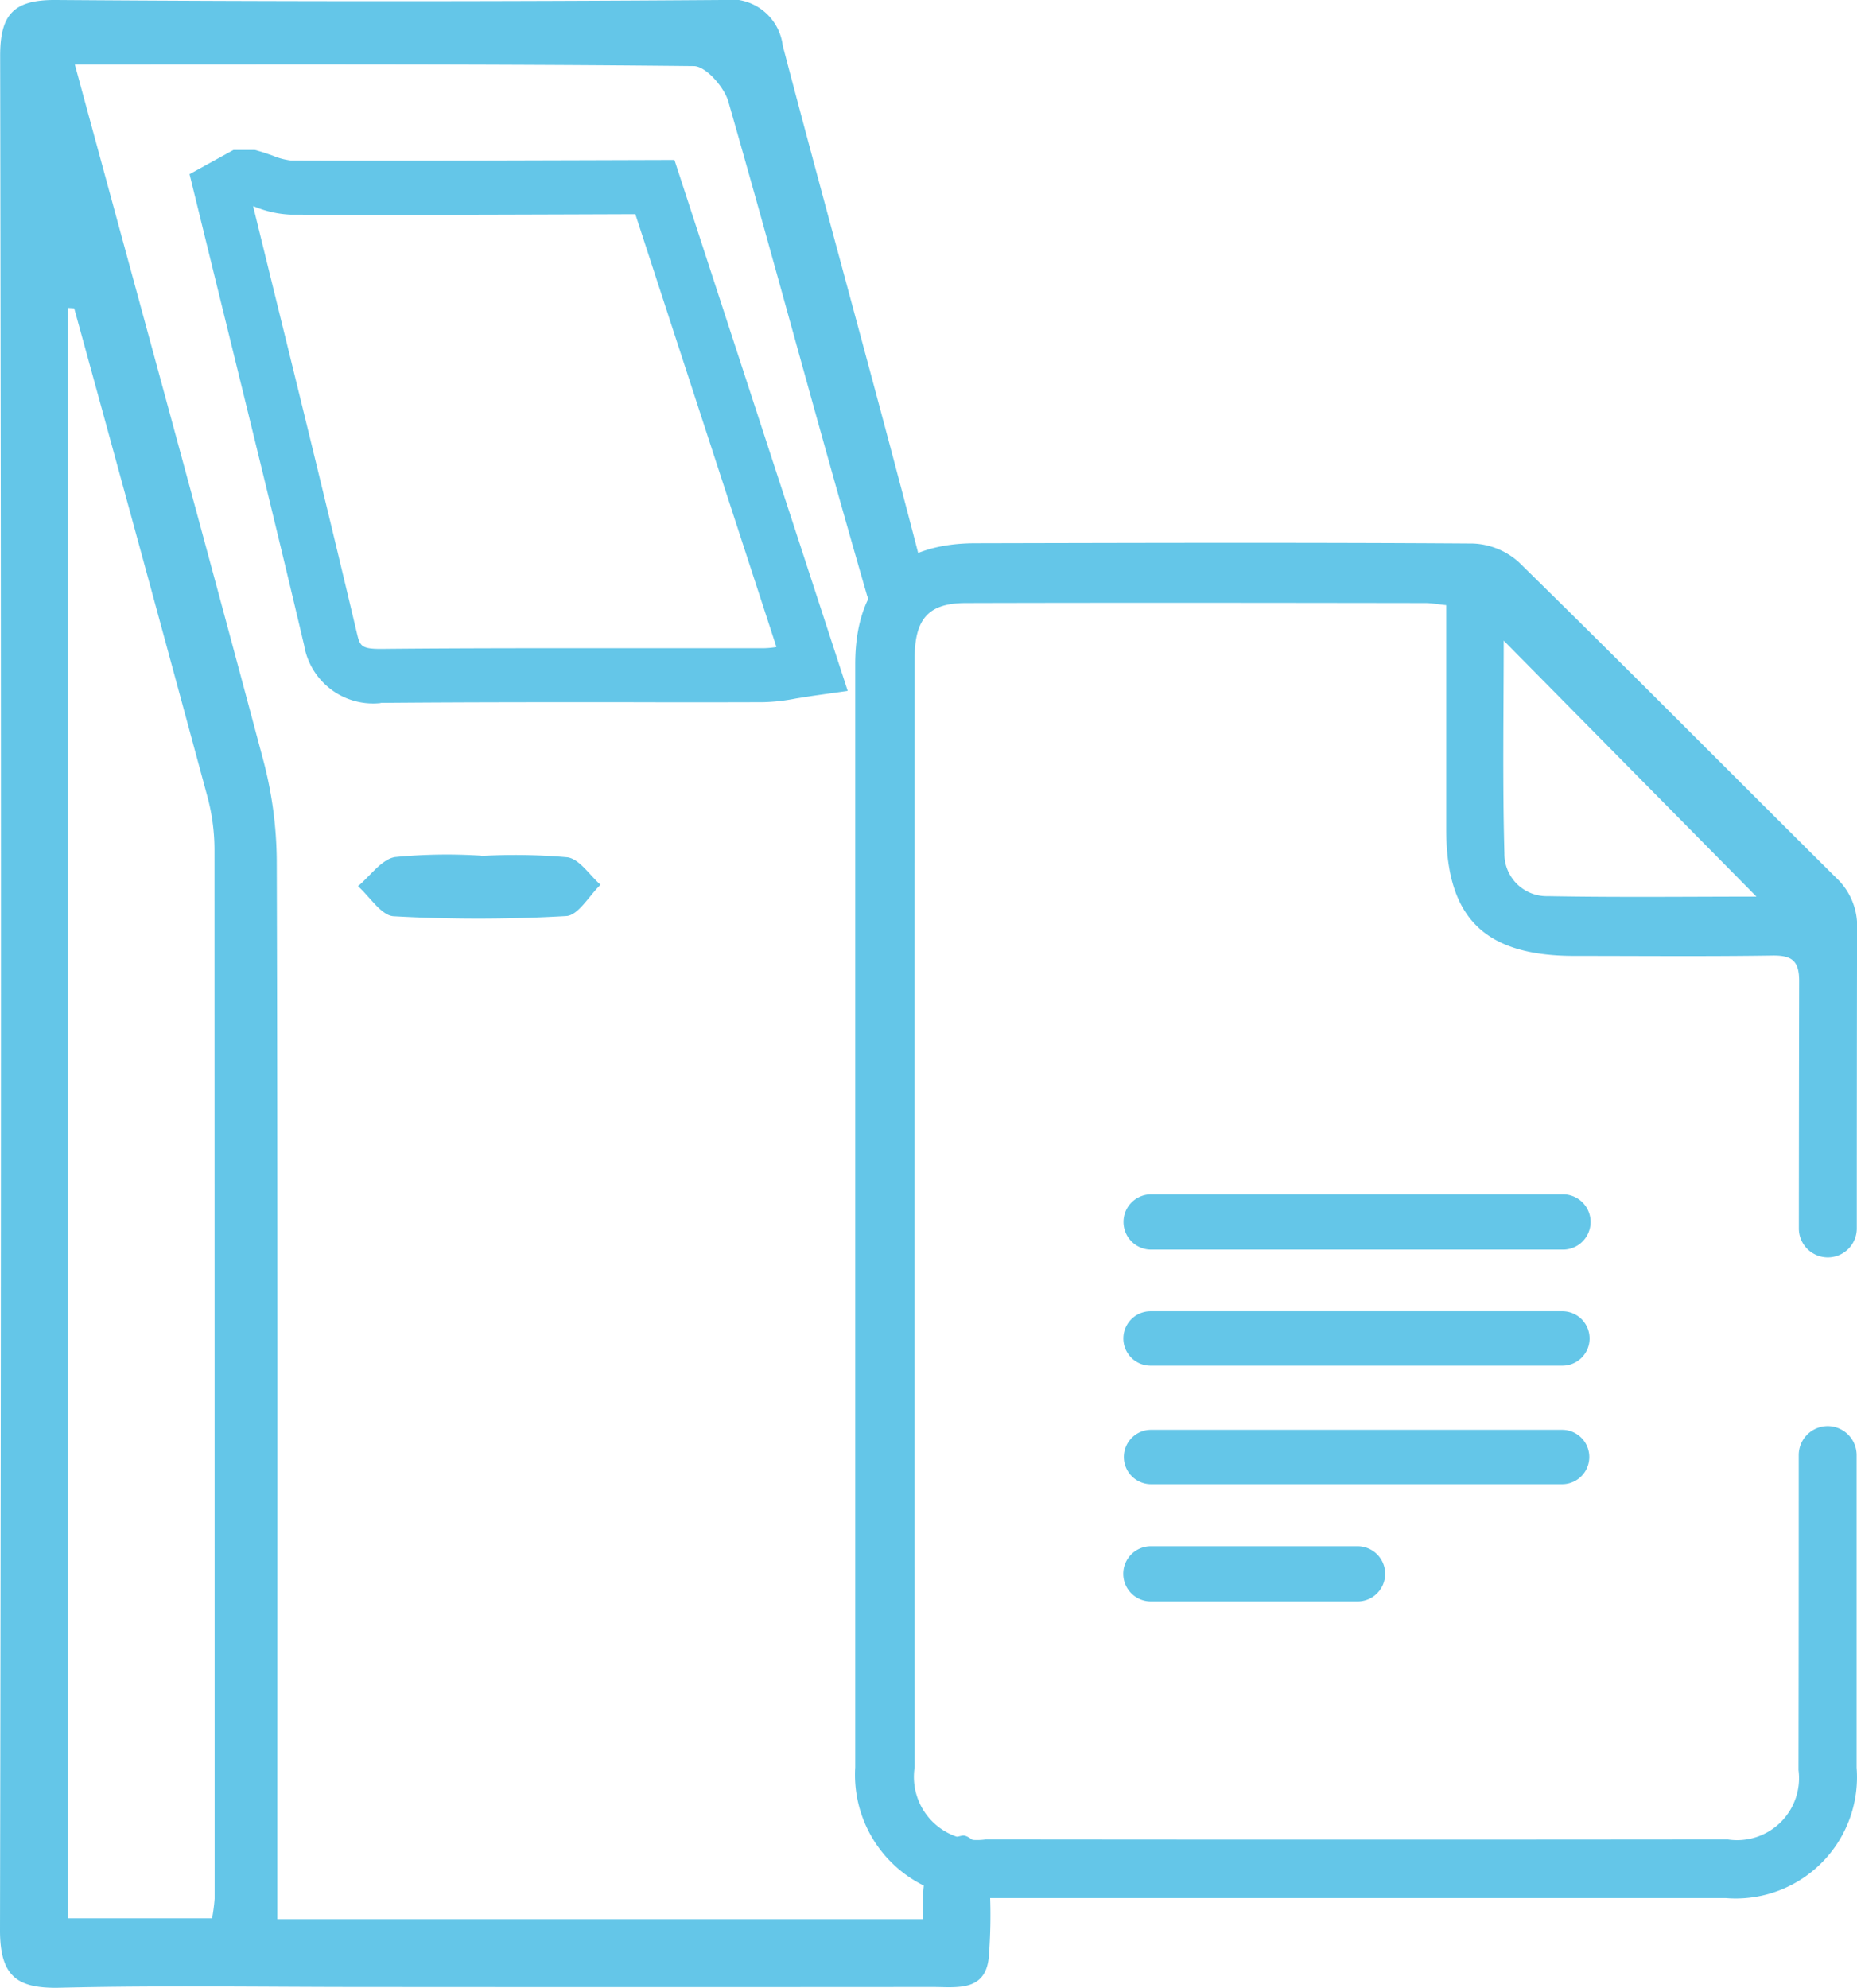
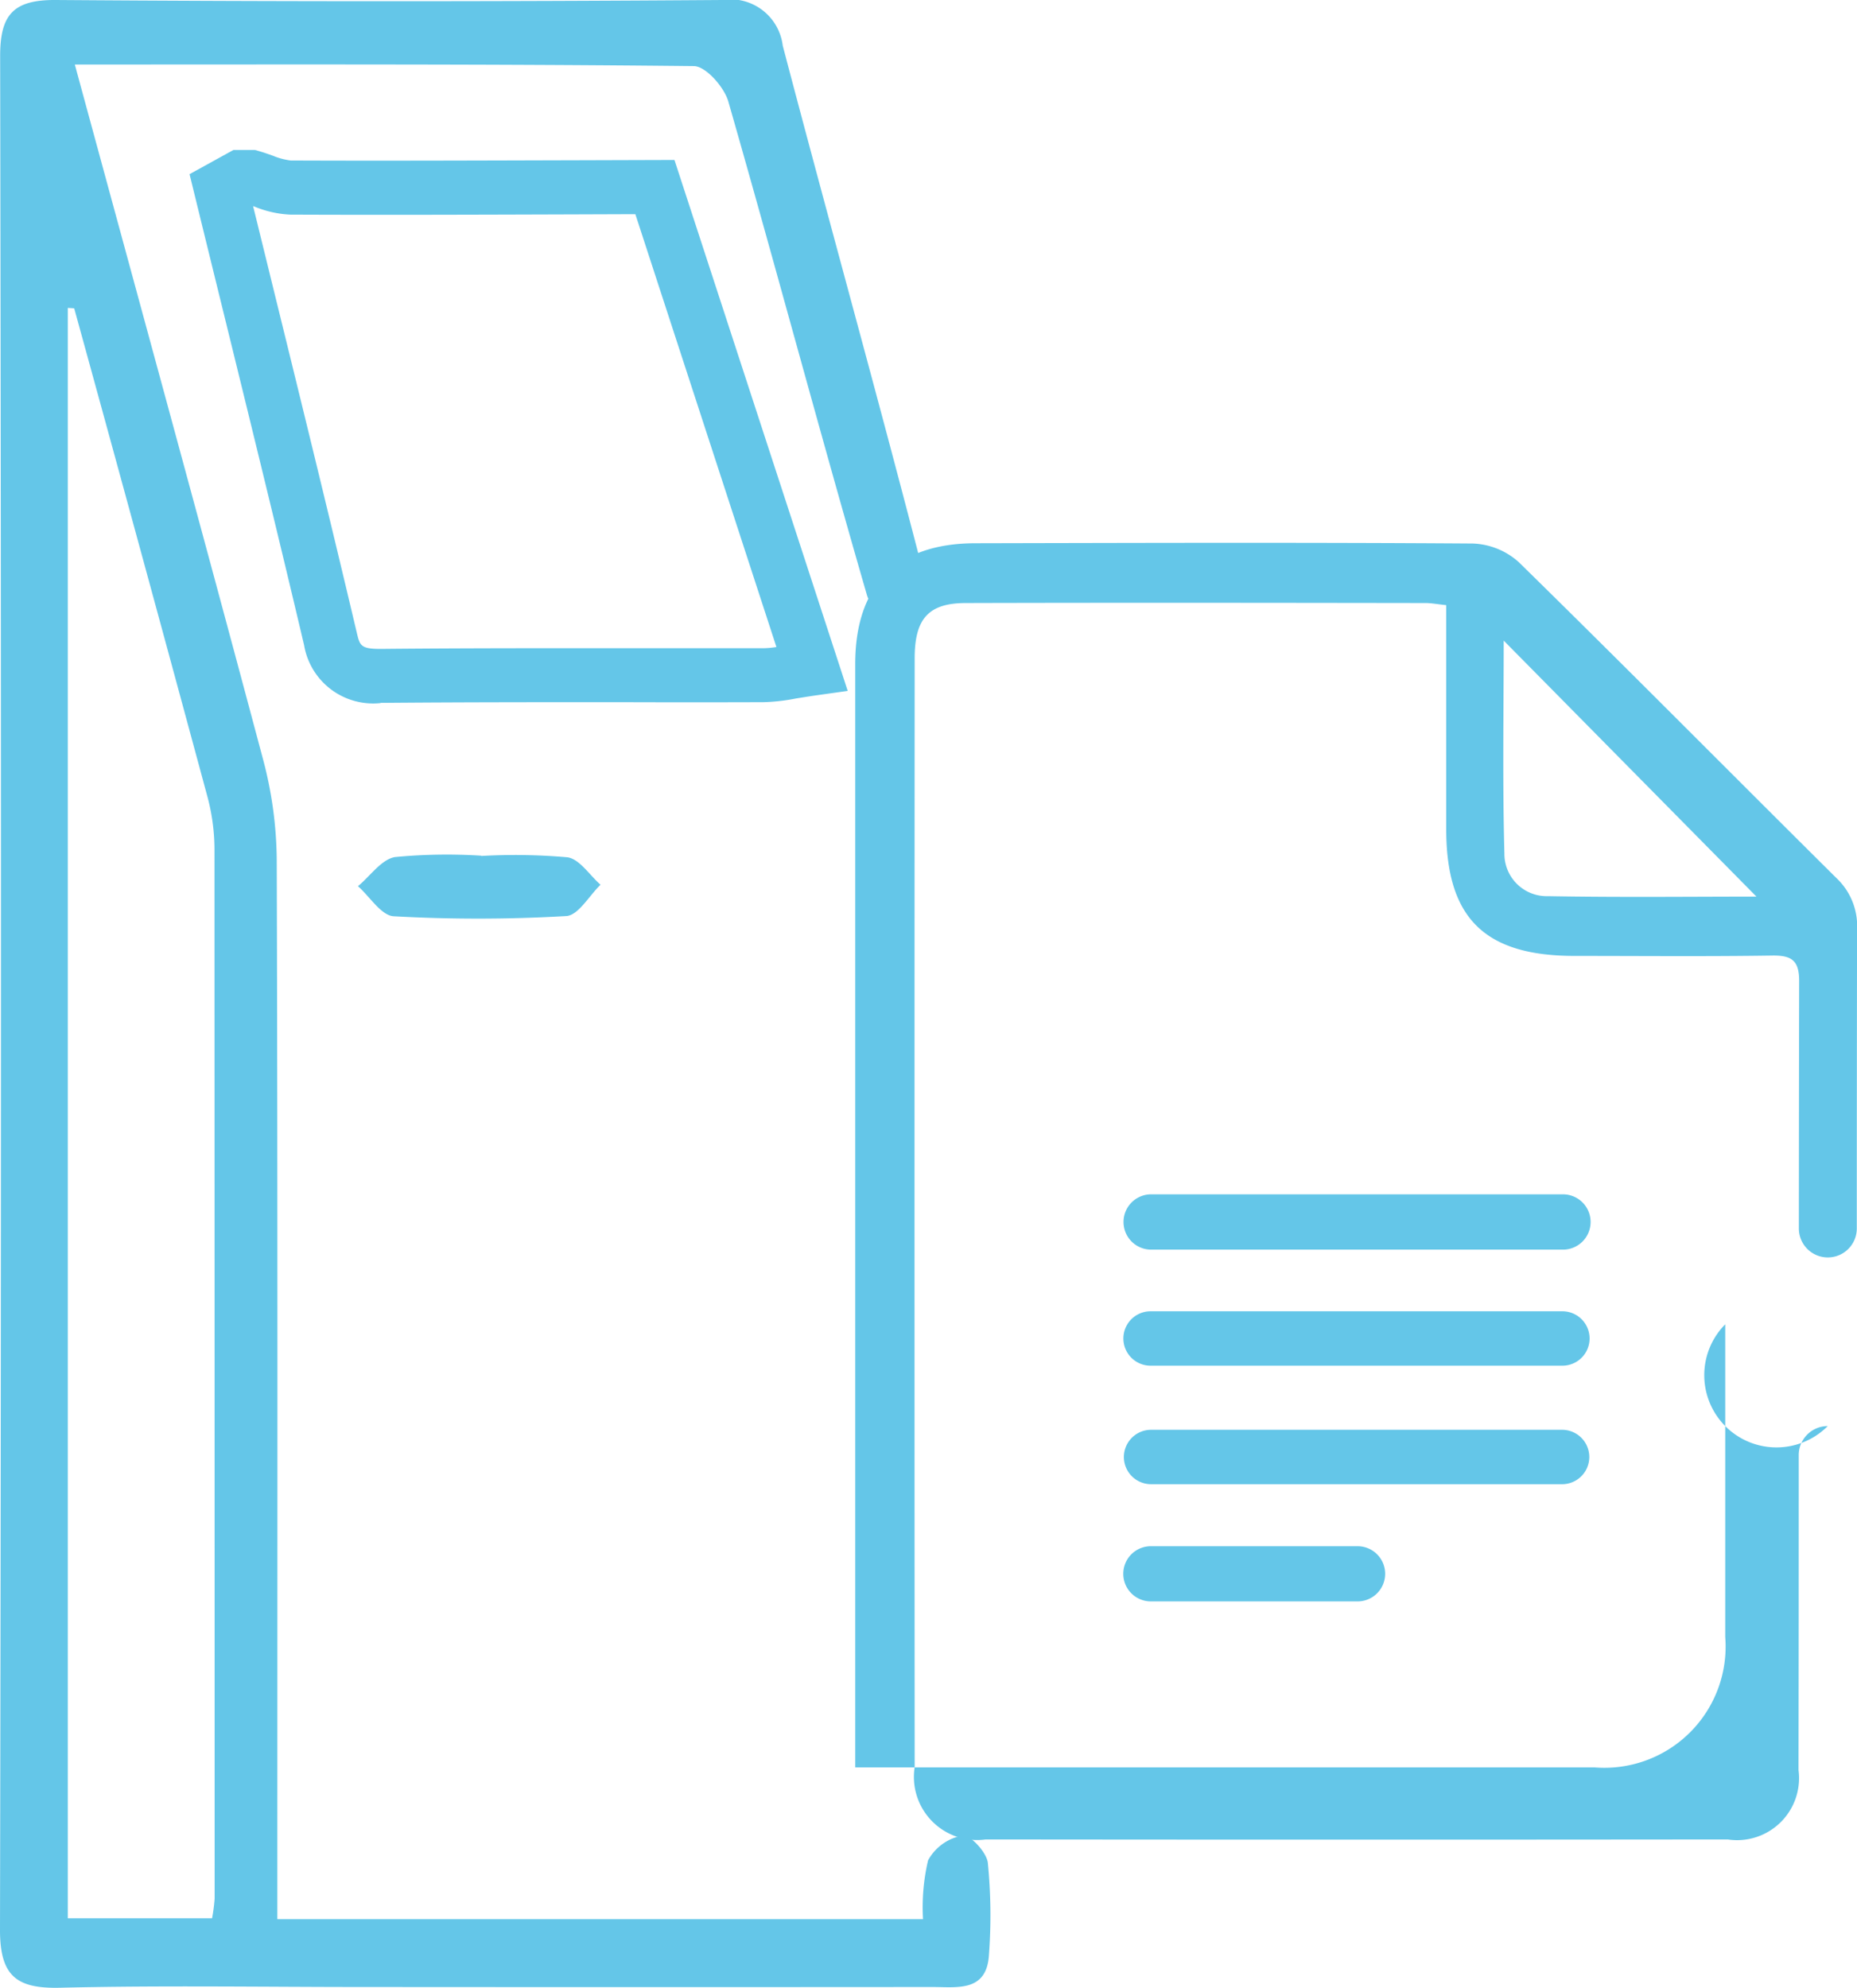
<svg xmlns="http://www.w3.org/2000/svg" width="61.446" height="65.768" viewBox="0 0 61.446 65.768">
  <defs>
    <clipPath id="clip-path">
      <rect id="Rectangle_10837" data-name="Rectangle 10837" width="61.446" height="65.768" fill="#64c6e8" />
    </clipPath>
  </defs>
  <g id="Group_33821" data-name="Group 33821" transform="translate(0 0)">
    <g id="Group_33532" data-name="Group 33532" transform="translate(0 0)" clip-path="url(#clip-path)">
      <path id="Path_24827" data-name="Path 24827" d="M2.476,2.135C4.608,9.979,6.684,17.546,8.706,25.129a13.276,13.276,0,0,1,.451,3.338c.033,10.987.02,21.972.02,32.959v2.068H30.541a6.809,6.809,0,0,1,.168-1.946,1.624,1.624,0,0,1,1.144-.82c.247-.034.792.551.833.9a17.555,17.555,0,0,1,.038,3.039c-.071,1.248-1.054,1.071-1.874,1.072q-9.408.007-18.815,0c-3.345,0-6.691-.055-10.032.024C.565,65.8,0,65.394,0,63.854Q.062,32.866.005,1.877C0,.49.431-.011,1.853,0Q12.871.08,23.892,0A1.743,1.743,0,0,1,25.9,1.51c1.543,5.871,3.177,11.718,4.692,17.6.146.564-.3,1.281-.471,1.927-.493-.445-1.277-.807-1.435-1.349C27.113,14.255,25.658,8.793,24.1,3.36c-.137-.478-.744-1.168-1.139-1.173-6.739-.072-13.478-.052-20.489-.052M2.455,10.2l-.211-.013V63.467H7.017a5.915,5.915,0,0,0,.085-.651q0-17.362-.005-34.723a6.8,6.8,0,0,0-.24-1.76Q4.675,18.259,2.455,10.2" transform="translate(0 0)" fill="#64c6e8" />
      <path id="Path_24828" data-name="Path 24828" d="M12.075,22.847a2.316,2.316,0,0,1-2.536-1.916c-.864-3.668-1.779-7.39-2.663-10.99q-.483-1.964-.964-3.927l-.163-.665,1.452-.8.712,0,.118.033c.157.044.314.1.471.155a2.271,2.271,0,0,0,.592.16c3.131.013,6.318,0,9.4-.008l3.3-.01,5.733,17.566-1.057.149c-.245.035-.456.071-.645.1a6.434,6.434,0,0,1-1.084.124q-2.374.008-4.75,0c-2.552,0-5.19,0-7.783.022h-.134M7.852,6.406l.763,3.108c.886,3.6,1.8,7.331,2.668,11.006.106.448.131.549.909.535,2.6-.025,5.245-.023,7.8-.022q2.373,0,4.743,0a2.905,2.905,0,0,0,.433-.04L20.5,6.673l-2,.007c-3.084.01-6.274.021-9.411.008A3.509,3.509,0,0,1,7.9,6.423l-.05-.017" transform="translate(0.523 0.413)" fill="#64c6e8" />
      <path id="Path_24829" data-name="Path 24829" d="M14.937,25.963a19.881,19.881,0,0,1,2.853.044c.4.058.731.591,1.094.908-.376.362-.736,1.013-1.132,1.036a50.155,50.155,0,0,1-5.713.007c-.41-.023-.788-.647-1.181-.995.407-.336.779-.891,1.228-.964a17.992,17.992,0,0,1,2.852-.045v.01" transform="translate(0.987 2.356)" fill="#64c6e8" />
      <path id="Path_24830" data-name="Path 24830" d="M20.975,5.7c-4.018.011-8.037.033-12.055.015a5.192,5.192,0,0,1-1.3-.348c4.084-.017,8.17-.046,12.254-.037a3.741,3.741,0,0,1,1.1.37" transform="translate(0.693 0.485)" fill="#64c6e8" />
-       <path id="Path_24831" data-name="Path 24831" d="M7.344,5.368l-.649.359.649-.359" transform="translate(0.609 0.488)" fill="#64c6e8" />
-       <path id="Path_24832" data-name="Path 24832" d="M58.119,45.685a.96.96,0,0,0-.959.959c0,4.485,0,5.425-.007,10.423a2.051,2.051,0,0,1-2.343,2.294q-12.276.013-24.553,0a2.089,2.089,0,0,1-2.35-2.392q-.01-18.344,0-36.685c0-1.315.463-1.826,1.689-1.829,5.072-.014,10.142-.007,15.213,0,.187,0,.372.036.687.07,0,2.537,0,4.975,0,7.411,0,2.938,1.267,4.191,4.236,4.194,2.182,0,4.365.021,6.547-.012.656-.01.9.169.895.861q-.008,4.084-.01,8.168a.958.958,0,1,0,1.917,0q0-4.943.009-9.887a2.178,2.178,0,0,0-.677-1.7C54.9,24.075,51.423,20.558,47.894,17.1a2.4,2.4,0,0,0-1.52-.614c-5.488-.038-10.978-.021-16.466-.009-2.605.007-3.967,1.388-3.968,4q0,9.052,0,18.1,0,4.6,0,9.2t0,9.2A4.085,4.085,0,0,0,30.287,61.3q12.229,0,24.46,0a4.011,4.011,0,0,0,4.328-4.315c0-4.97,0-5.889,0-10.344A.96.96,0,0,0,58.119,45.685ZM47.4,19.7l8.361,8.468c-2.17,0-4.535.028-6.9-.015a1.4,1.4,0,0,1-1.44-1.415c-.065-2.361-.023-4.724-.023-7.038" transform="translate(2.358 1.496)" fill="#64c6e8" />
+       <path id="Path_24832" data-name="Path 24832" d="M58.119,45.685a.96.96,0,0,0-.959.959c0,4.485,0,5.425-.007,10.423a2.051,2.051,0,0,1-2.343,2.294q-12.276.013-24.553,0a2.089,2.089,0,0,1-2.35-2.392q-.01-18.344,0-36.685c0-1.315.463-1.826,1.689-1.829,5.072-.014,10.142-.007,15.213,0,.187,0,.372.036.687.07,0,2.537,0,4.975,0,7.411,0,2.938,1.267,4.191,4.236,4.194,2.182,0,4.365.021,6.547-.012.656-.01.9.169.895.861q-.008,4.084-.01,8.168a.958.958,0,1,0,1.917,0q0-4.943.009-9.887a2.178,2.178,0,0,0-.677-1.7C54.9,24.075,51.423,20.558,47.894,17.1a2.4,2.4,0,0,0-1.52-.614c-5.488-.038-10.978-.021-16.466-.009-2.605.007-3.967,1.388-3.968,4q0,9.052,0,18.1,0,4.6,0,9.2t0,9.2q12.229,0,24.46,0a4.011,4.011,0,0,0,4.328-4.315c0-4.97,0-5.889,0-10.344A.96.96,0,0,0,58.119,45.685ZM47.4,19.7l8.361,8.468c-2.17,0-4.535.028-6.9-.015a1.4,1.4,0,0,1-1.44-1.415c-.065-2.361-.023-4.724-.023-7.038" transform="translate(2.358 1.496)" fill="#64c6e8" />
      <path id="Path_24833" data-name="Path 24833" d="M25.94,20.138q0,9.052,0,18.1,0,4.6,0,9.2,0-4.6,0-9.2,0-9.052,0-18.1" transform="translate(2.358 1.831)" fill="#64c6e8" />
      <path id="Path_24834" data-name="Path 24834" d="M48.585,36.221H35.02a.915.915,0,1,0,0,1.829H48.585a.915.915,0,1,0,0-1.829" transform="translate(3.101 3.293)" fill="#64c6e8" />
      <path id="Path_24835" data-name="Path 24835" d="M34.973,41.567H48.6a.9.9,0,0,0,0-1.8H34.973a.9.9,0,1,0,0,1.8" transform="translate(3.098 3.616)" fill="#64c6e8" />
      <path id="Path_24836" data-name="Path 24836" d="M34.989,45.162h13.6a.9.9,0,1,0,0-1.8h-13.6a.9.9,0,1,0,0,1.8" transform="translate(3.099 3.942)" fill="#64c6e8" />
      <path id="Path_24837" data-name="Path 24837" d="M35.011,48.718H41.79a.913.913,0,1,0,0-1.825H35.011a.913.913,0,1,0,0,1.825" transform="translate(3.1 4.263)" fill="#64c6e8" />
    </g>
  </g>
</svg>